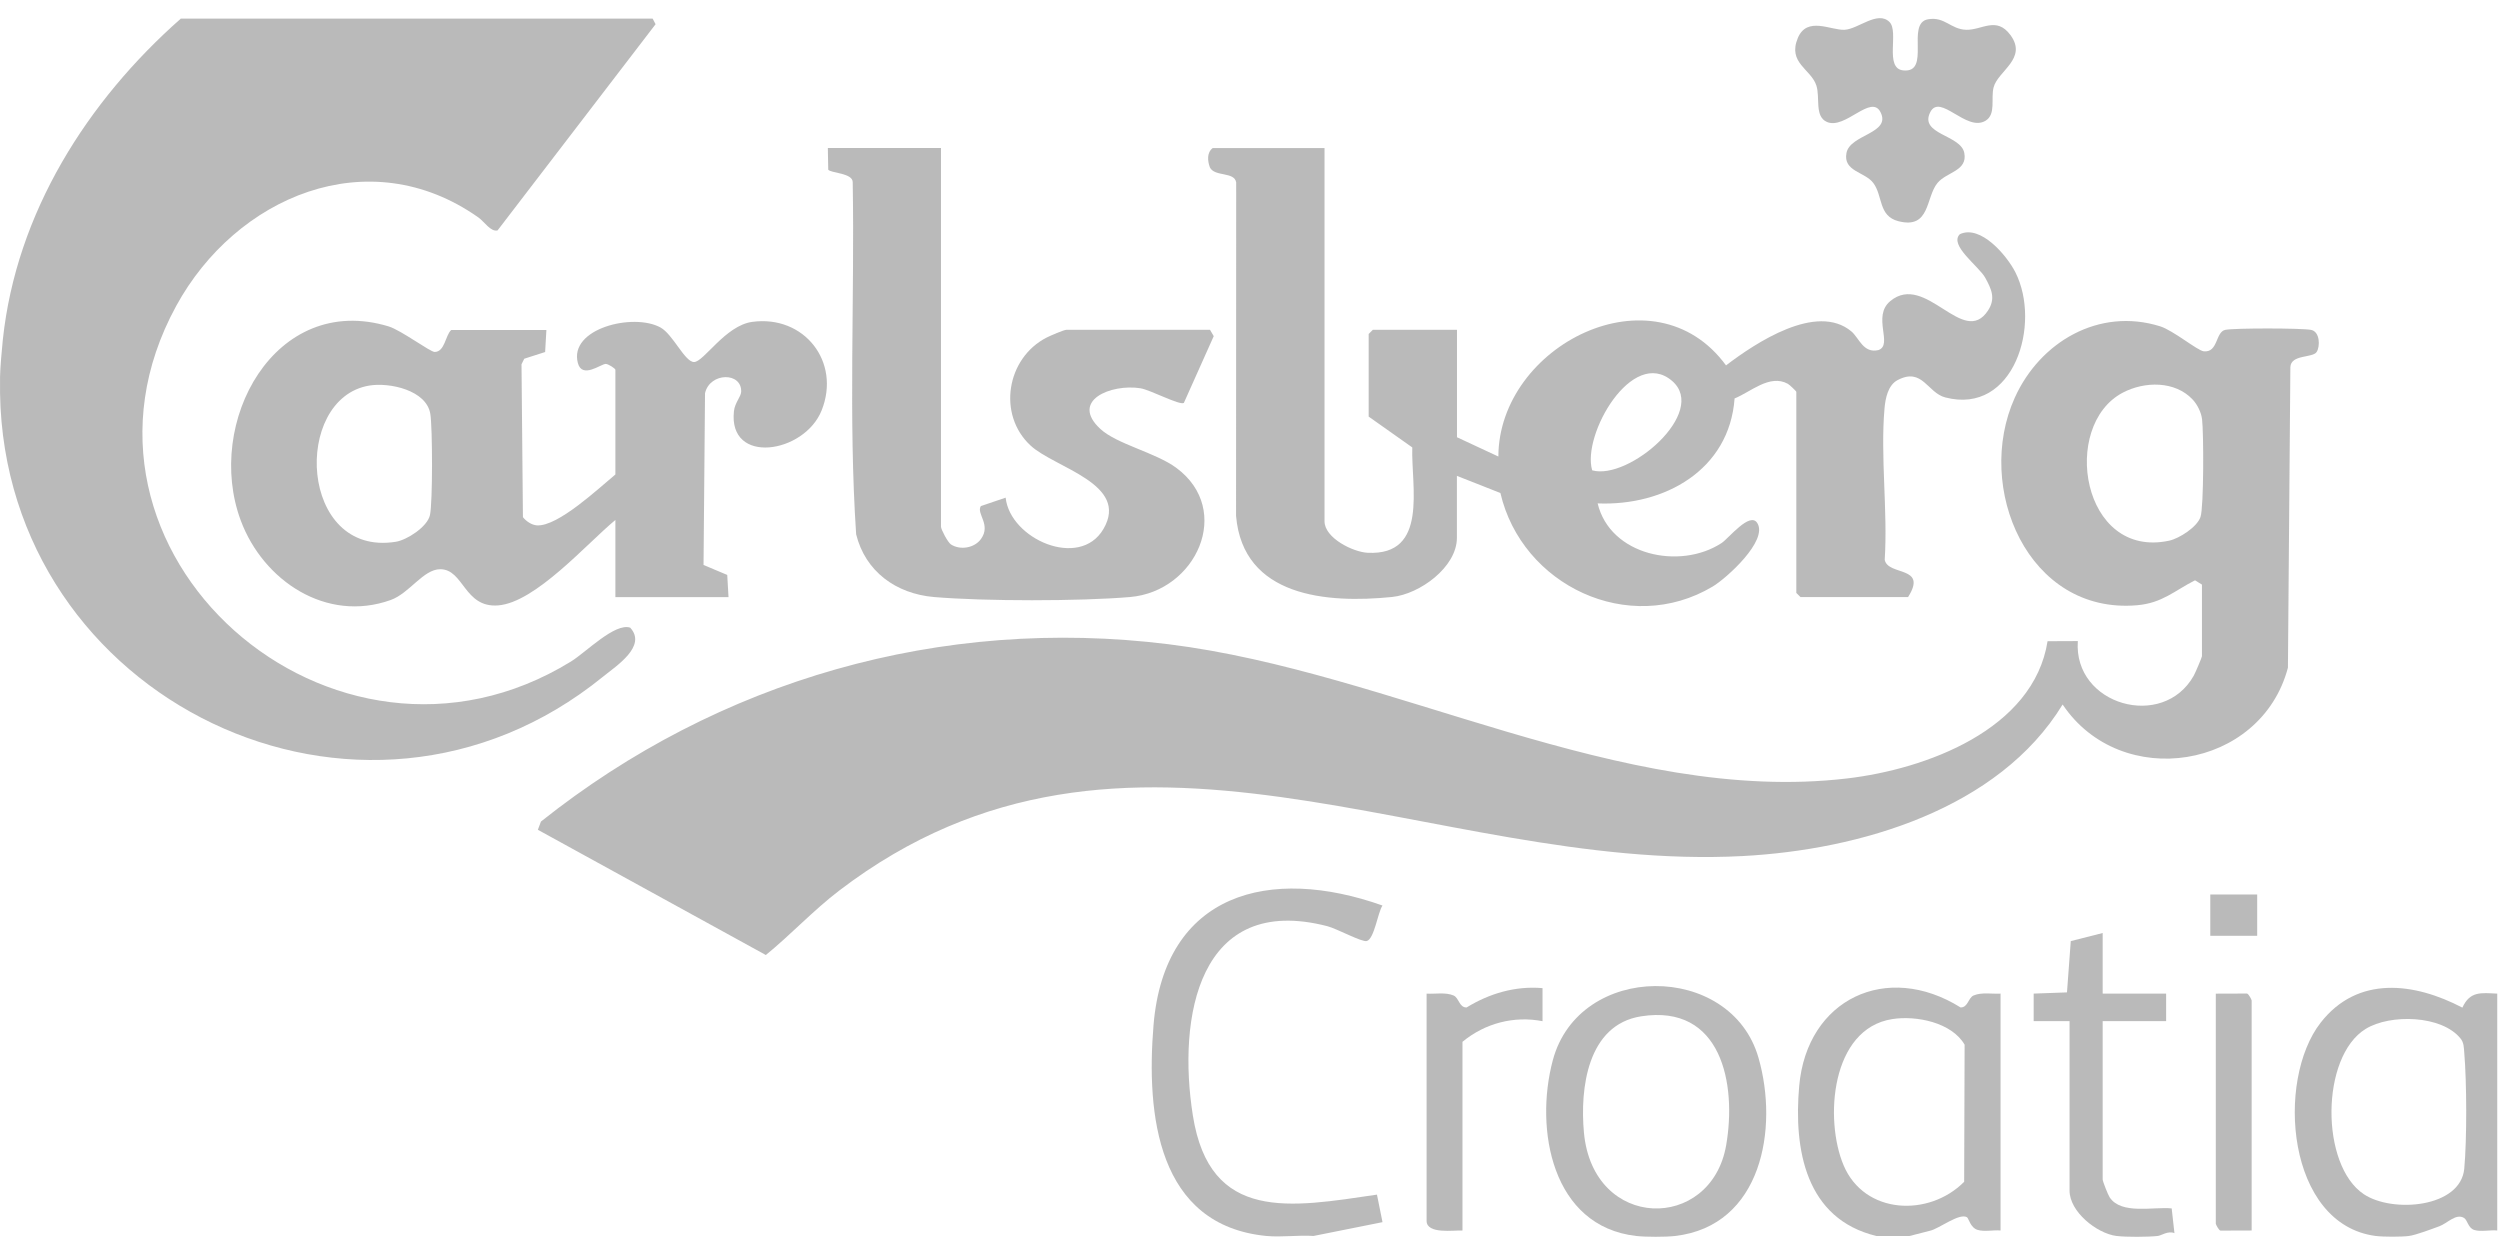
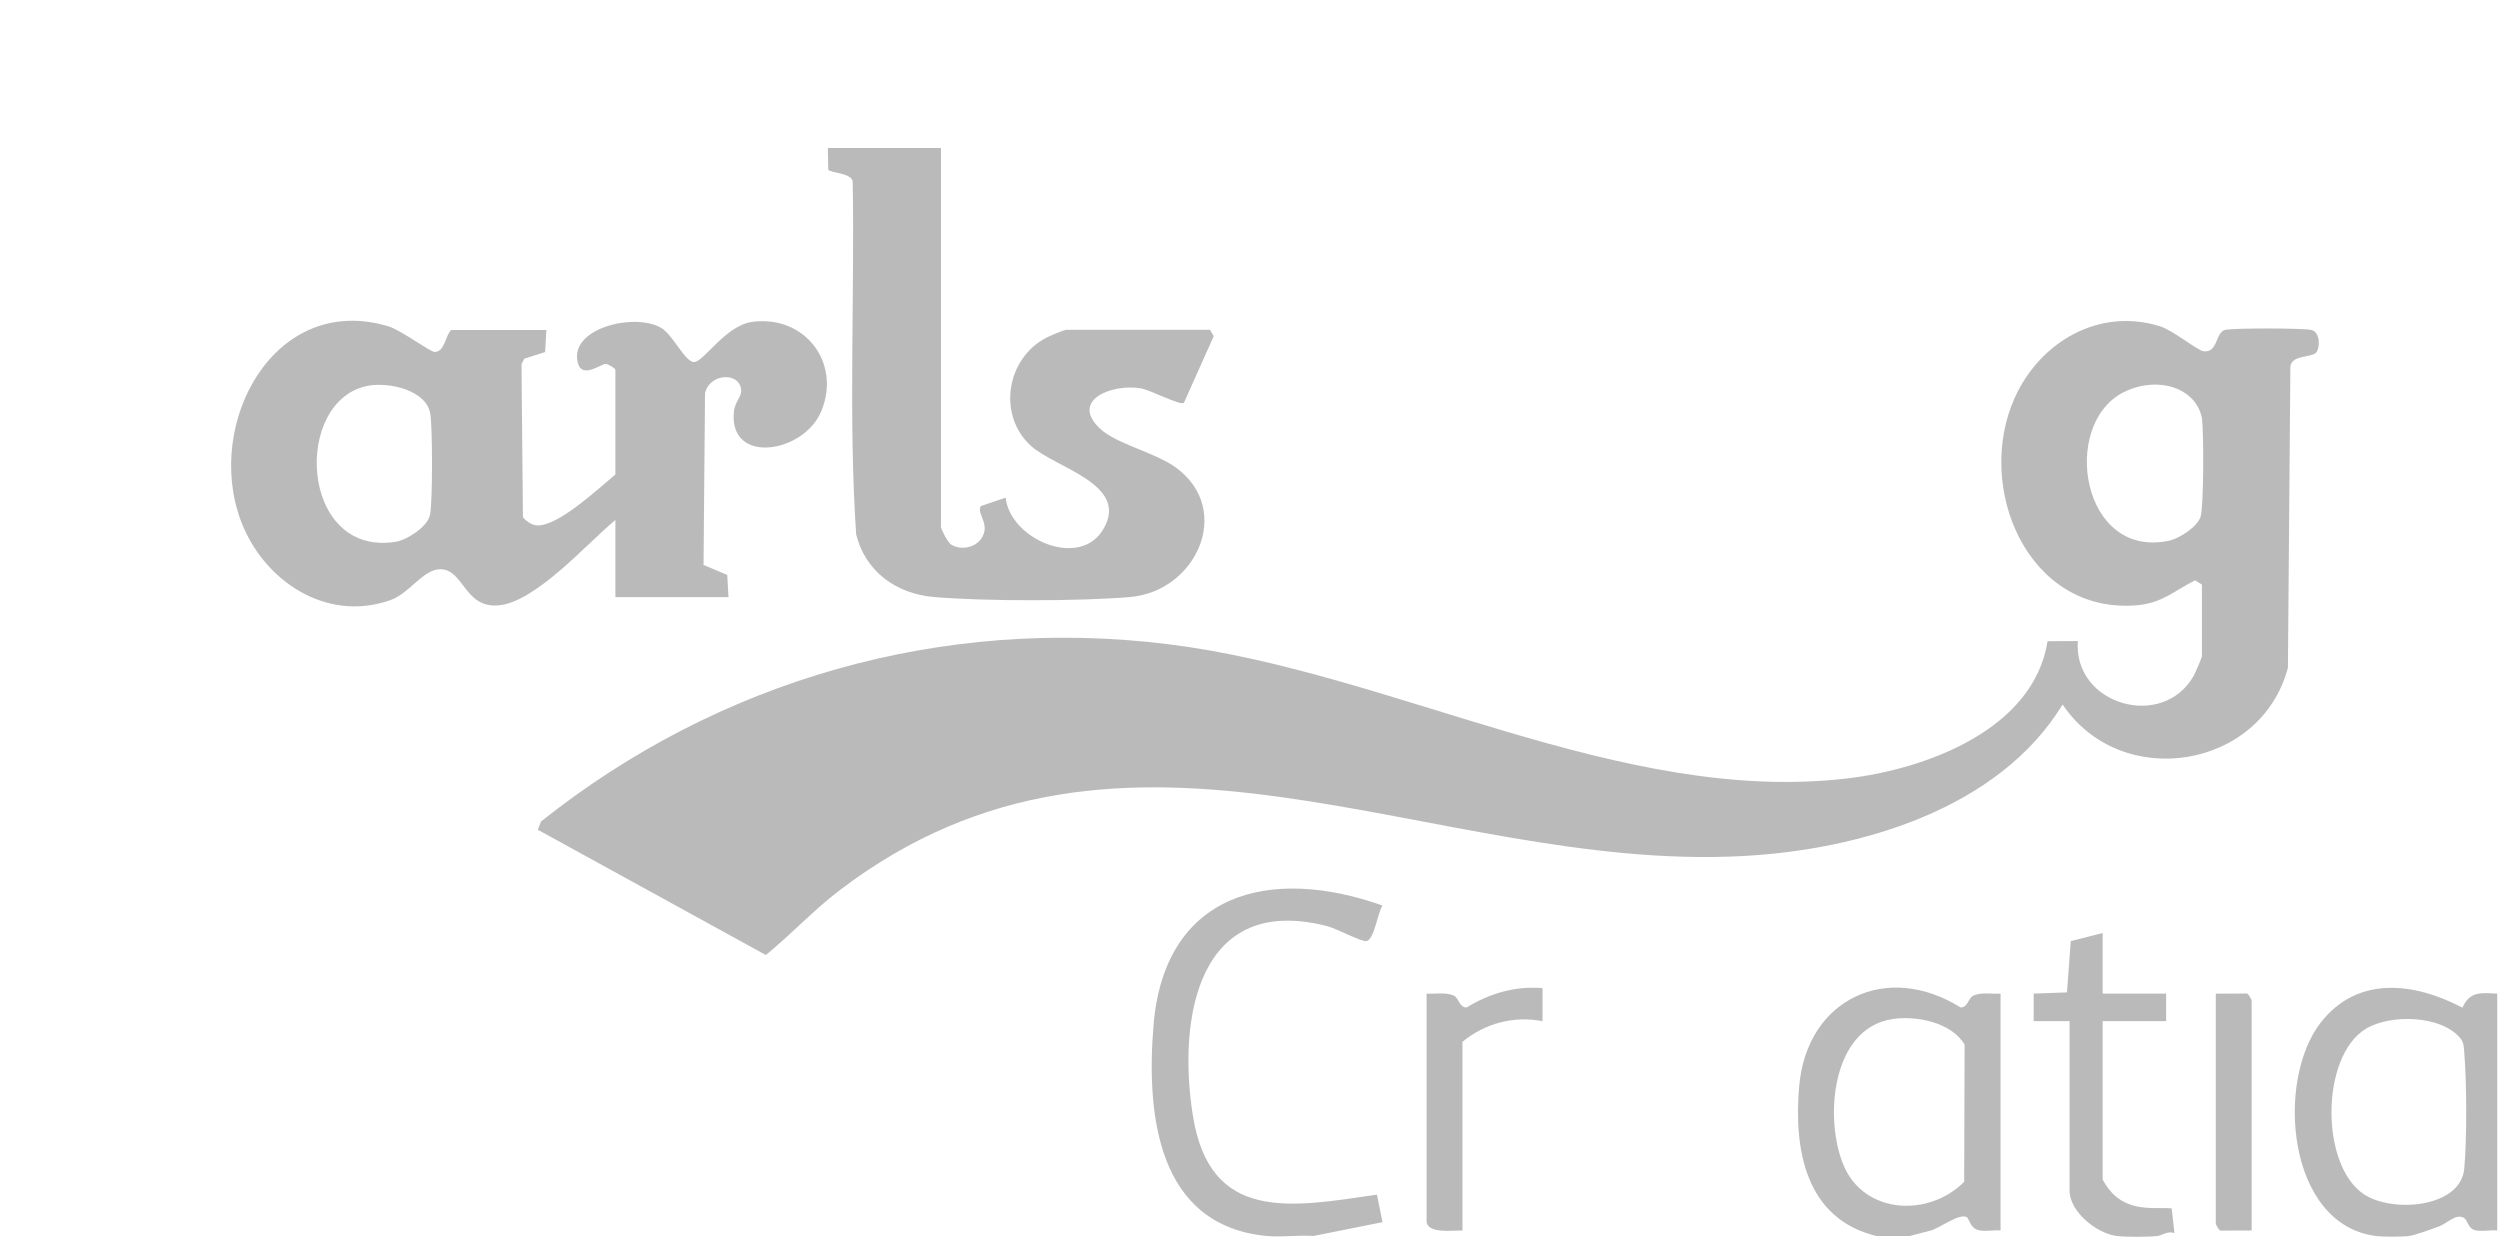
<svg xmlns="http://www.w3.org/2000/svg" width="116" height="58" viewBox="0 0 116 58" fill="none">
  <g clip-path="url(#clip0_392_1533)">
-     <path d="M0.002 18.245C-0.001 17.991 -0.001 17.732 0.002 17.478C0.009 17.087 0.084 16.202 0.132 15.754C0.759 9.877 4.04 4.703 8.389 0.864H30.283L30.419 1.124L23.087 10.691C22.77 10.772 22.473 10.284 22.195 10.088C17.097 6.496 10.941 9.129 8.175 14.197C1.97 25.569 15.459 37.484 26.495 30.693C27.186 30.268 28.531 28.886 29.241 29.123C30.028 29.981 28.61 30.888 27.974 31.403C16.75 40.513 0.232 32.446 0.002 18.245Z" fill="#777777" fill-opacity="0.5" />
    <path d="M87.065 57.35C83.778 56.556 83.22 53.337 83.483 50.388C83.842 46.348 87.552 44.606 90.972 46.746C91.318 46.749 91.326 46.294 91.576 46.189C91.951 46.031 92.428 46.126 92.826 46.104V57.095C92.491 57.064 92.083 57.162 91.764 57.068C91.426 56.97 91.348 56.527 91.266 56.479C90.912 56.271 89.971 57.009 89.569 57.102L88.601 57.35H87.064H87.065ZM87.8 47.286C84.954 47.731 84.645 51.951 85.545 54.075C86.514 56.362 89.506 56.48 91.137 54.835L91.158 48.473C90.555 47.438 88.917 47.111 87.798 47.286H87.8Z" fill="#777777" fill-opacity="0.5" />
    <path d="M110.239 57.35C106.104 56.817 105.581 50.139 107.681 47.448C109.398 45.25 112.023 45.587 114.254 46.754C114.612 45.98 115.111 46.069 115.872 46.104V57.095C115.543 57.06 115.117 57.166 114.807 57.071C114.52 56.983 114.494 56.616 114.336 56.516C113.965 56.281 113.558 56.763 113.182 56.9C112.829 57.028 112.102 57.306 111.775 57.349C111.426 57.394 110.59 57.394 110.239 57.349V57.35ZM114.168 48.187C113.306 47.105 110.91 47.037 109.766 47.742C107.671 49.03 107.661 54.07 109.684 55.413C111.018 56.299 114.175 56.036 114.342 54.226C114.467 52.863 114.458 50.218 114.342 48.847C114.321 48.607 114.33 48.387 114.17 48.187H114.168Z" fill="#777777" fill-opacity="0.5" />
    <path d="M58.77 57.35C53.689 56.858 53.184 51.705 53.523 47.575C54.029 41.414 58.924 40.162 64.147 42.016C63.925 42.352 63.77 43.553 63.422 43.663C63.204 43.733 62.036 43.09 61.585 42.974C55.592 41.431 54.63 47.218 55.348 51.755C56.136 56.746 59.894 56.017 63.891 55.431L64.148 56.708L60.947 57.349C60.243 57.3 59.462 57.416 58.77 57.349V57.35Z" fill="#777777" fill-opacity="0.5" />
-     <path d="M77.719 57.35C77.283 57.4 76.363 57.399 75.927 57.35C72.002 56.908 71.198 52.392 72.049 49.199C73.27 44.623 80.311 44.629 81.592 49.074C82.537 52.349 81.755 56.886 77.719 57.35ZM76.149 47.157C73.658 47.546 73.304 50.502 73.495 52.556C73.92 57.122 79.395 57.164 80.094 53.139C80.589 50.286 79.877 46.575 76.149 47.157Z" fill="#777777" fill-opacity="0.5" />
-     <path d="M98.204 57.35C97.282 57.227 96.027 56.224 96.027 55.242V47.382H94.362V46.103L95.908 46.047L96.084 43.667L97.564 43.292V46.103H100.508V47.381H97.564V54.729C97.564 54.814 97.811 55.44 97.888 55.556C98.428 56.372 99.923 55.984 100.766 56.07L100.894 57.219C100.607 57.094 100.279 57.331 100.126 57.348C99.684 57.398 98.638 57.405 98.206 57.348L98.204 57.35Z" fill="#777777" fill-opacity="0.5" />
+     <path d="M98.204 57.35C97.282 57.227 96.027 56.224 96.027 55.242V47.382H94.362V46.103L95.908 46.047L96.084 43.667L97.564 43.292V46.103H100.508V47.381H97.564V54.729C98.428 56.372 99.923 55.984 100.766 56.07L100.894 57.219C100.607 57.094 100.279 57.331 100.126 57.348C99.684 57.398 98.638 57.405 98.206 57.348L98.204 57.35Z" fill="#777777" fill-opacity="0.5" />
    <path d="M102.173 27.127L101.849 26.926C100.898 27.407 100.331 27.982 99.162 28.083C94.094 28.524 91.607 22.618 93.485 18.455C94.652 15.866 97.389 14.253 100.227 15.14C100.842 15.332 101.967 16.273 102.256 16.301C102.93 16.369 102.79 15.395 103.259 15.304C103.7 15.218 106.779 15.222 107.23 15.306C107.647 15.382 107.662 16.073 107.491 16.334C107.303 16.618 106.299 16.437 106.273 17.035L106.16 30.98C104.912 35.707 98.414 36.729 95.706 32.689C92.735 37.553 86.284 39.435 80.859 39.721C66.35 40.486 52.282 31.134 38.937 41.325C37.732 42.246 36.706 43.357 35.535 44.313L24.957 38.502L25.1 38.12C33.349 31.551 43.68 28.587 54.208 29.891C64.624 31.18 75.186 37.356 85.704 36.12C89.353 35.692 94.358 33.862 95.007 29.752L96.411 29.746C96.2 32.715 100.364 33.899 101.792 31.348C101.858 31.23 102.171 30.498 102.171 30.45V27.127H102.173ZM101.744 18.544C100.923 17.661 99.506 17.69 98.499 18.218C95.594 19.743 96.589 25.956 100.645 25.088C101.118 24.987 101.947 24.453 102.103 23.988C102.26 23.523 102.253 20.08 102.176 19.455C102.138 19.134 101.957 18.774 101.744 18.543V18.544Z" fill="#777777" fill-opacity="0.5" />
-     <path d="M61.458 6.87V24.187C61.458 24.964 62.781 25.616 63.46 25.649C66.296 25.789 65.471 22.572 65.53 20.761L63.506 19.33V15.497L63.699 15.304H67.604V20.288L69.524 21.183C69.541 16.025 76.738 12.379 80.087 16.954C81.45 15.918 84.284 14.025 85.904 15.377C86.259 15.674 86.456 16.413 87.161 16.243C87.855 15.995 86.847 14.683 87.711 13.969C89.358 12.609 91.1 16.159 92.245 14.406C92.608 13.851 92.405 13.415 92.114 12.886C91.823 12.356 90.418 11.374 90.938 10.866C91.903 10.414 93.122 11.858 93.515 12.637C94.725 15.03 93.456 19.273 90.261 18.441C89.431 18.226 89.202 17.031 88.051 17.635C87.604 17.869 87.483 18.481 87.442 18.943C87.245 21.181 87.596 23.704 87.451 25.974C87.597 26.735 89.465 26.237 88.535 27.703H83.542L83.349 27.511V18.182C83.349 18.152 83.039 17.854 82.955 17.808C82.111 17.345 81.228 18.191 80.485 18.488C80.244 21.814 77.223 23.485 74.131 23.358C74.708 25.773 77.947 26.461 79.88 25.198C80.207 24.986 81.195 23.721 81.538 24.269C82.052 25.089 80.101 26.838 79.468 27.216C75.578 29.536 70.611 27.158 69.619 22.876L67.6 22.08V24.955C67.6 26.32 65.867 27.572 64.59 27.7C61.567 28.005 57.677 27.7 57.353 23.937L57.359 8.467C57.282 7.953 56.362 8.215 56.14 7.768C56.029 7.473 55.99 7.081 56.27 6.87H61.454H61.458ZM73.877 21.823C75.574 22.303 79.278 19.128 77.585 17.674C75.737 16.088 73.39 20.178 73.877 21.823Z" fill="#777777" fill-opacity="0.5" />
    <path d="M25.353 15.306L25.294 16.334L24.325 16.645L24.198 16.903L24.264 23.997C24.415 24.186 24.668 24.361 24.912 24.377C25.893 24.441 27.795 22.639 28.554 22.016V17.159C28.554 17.099 28.223 16.885 28.105 16.886C27.885 16.886 27.014 17.59 26.814 16.849C26.38 15.239 29.4 14.502 30.649 15.197C31.229 15.518 31.776 16.799 32.203 16.798C32.654 16.798 33.654 15.106 34.902 14.935C37.313 14.607 39.027 16.79 38.123 19.045C37.319 21.053 33.777 21.597 34.055 19.075C34.097 18.692 34.379 18.405 34.39 18.186C34.433 17.255 32.94 17.267 32.713 18.243L32.644 26.215L33.744 26.677L33.803 27.706H28.554V24.127C27.241 25.207 24.849 27.959 23.11 28.091C21.531 28.21 21.522 26.408 20.424 26.412C19.638 26.415 19 27.529 18.127 27.841C15.141 28.909 12.213 26.94 11.174 24.159C9.477 19.612 12.75 13.548 18.029 15.144C18.611 15.32 19.963 16.335 20.171 16.331C20.645 16.321 20.659 15.57 20.936 15.311H25.353V15.306ZM17.125 17.892C13.555 18.498 13.879 25.864 18.368 25.138C18.884 25.055 19.826 24.447 19.949 23.905C20.08 23.329 20.07 19.848 19.968 19.211C19.793 18.097 18.061 17.733 17.125 17.892Z" fill="#777777" fill-opacity="0.5" />
    <path d="M43.662 6.87V24.442C43.662 24.559 43.975 25.164 44.122 25.26C44.554 25.541 45.212 25.429 45.514 25.014C46.004 24.343 45.288 23.836 45.511 23.482L46.662 23.091C46.864 25.006 50.089 26.433 51.197 24.55C52.432 22.451 48.947 21.716 47.819 20.674C46.266 19.238 46.704 16.61 48.566 15.662C48.732 15.577 49.366 15.302 49.487 15.302H56.144L56.317 15.598L54.931 18.696C54.739 18.819 53.374 18.088 52.913 18.015C51.554 17.802 49.631 18.587 51.057 19.903C51.822 20.611 53.622 20.998 54.586 21.712C57.23 23.672 55.503 27.439 52.436 27.702C50.101 27.901 45.671 27.901 43.337 27.702C41.584 27.552 40.15 26.522 39.725 24.789C39.364 19.374 39.659 13.899 39.566 8.462C39.581 8.02 38.535 8.037 38.43 7.871L38.412 6.866H43.661L43.662 6.87Z" fill="#777777" fill-opacity="0.5" />
-     <path d="M87.674 1.023C88.124 1.47 87.422 3.172 88.307 3.266C89.622 3.404 88.414 1.077 89.46 0.895C90.239 0.759 90.504 1.359 91.23 1.382C91.955 1.405 92.632 0.743 93.283 1.624C94.094 2.721 92.699 3.289 92.502 4.057C92.369 4.58 92.622 5.301 92.131 5.601C91.241 6.145 90.016 4.299 89.561 5.21C89.046 6.242 90.98 6.25 91.143 7.095C91.305 7.939 90.325 7.975 89.9 8.489C89.344 9.162 89.572 10.645 88.087 10.264C87.146 10.023 87.373 9.089 86.919 8.488C86.526 7.967 85.51 7.958 85.677 7.095C85.844 6.231 87.752 6.201 87.259 5.21C86.823 4.335 85.611 6.037 84.764 5.656C84.186 5.396 84.462 4.532 84.279 3.967C84.033 3.206 82.934 2.922 83.42 1.762C83.848 0.742 84.953 1.414 85.589 1.382C86.224 1.35 87.123 0.474 87.675 1.023H87.674Z" fill="#777777" fill-opacity="0.5" />
    <path d="M66.196 46.105C66.593 46.127 67.07 46.032 67.445 46.19C67.695 46.295 67.703 46.75 68.049 46.747C69.113 46.096 70.309 45.74 71.573 45.849V47.383C70.251 47.125 68.903 47.477 67.859 48.34V57.095C67.448 57.078 66.194 57.274 66.194 56.648V46.104L66.196 46.105Z" fill="#777777" fill-opacity="0.5" />
    <path d="M102.813 46.105L104.261 46.1C104.346 46.126 104.477 46.389 104.477 46.424V57.095L103.028 57.1C102.944 57.075 102.813 56.812 102.813 56.776V46.105Z" fill="#777777" fill-opacity="0.5" />
-     <path d="M104.733 41.504H102.557V43.421H104.733V41.504Z" fill="#777777" fill-opacity="0.5" />
  </g>
  <defs>
    <clipPath id="clip0_392_1533">
      <rect width="116" height="56.782" fill="white" transform="translate(0 0.609)" />
    </clipPath>
  </defs>
</svg>